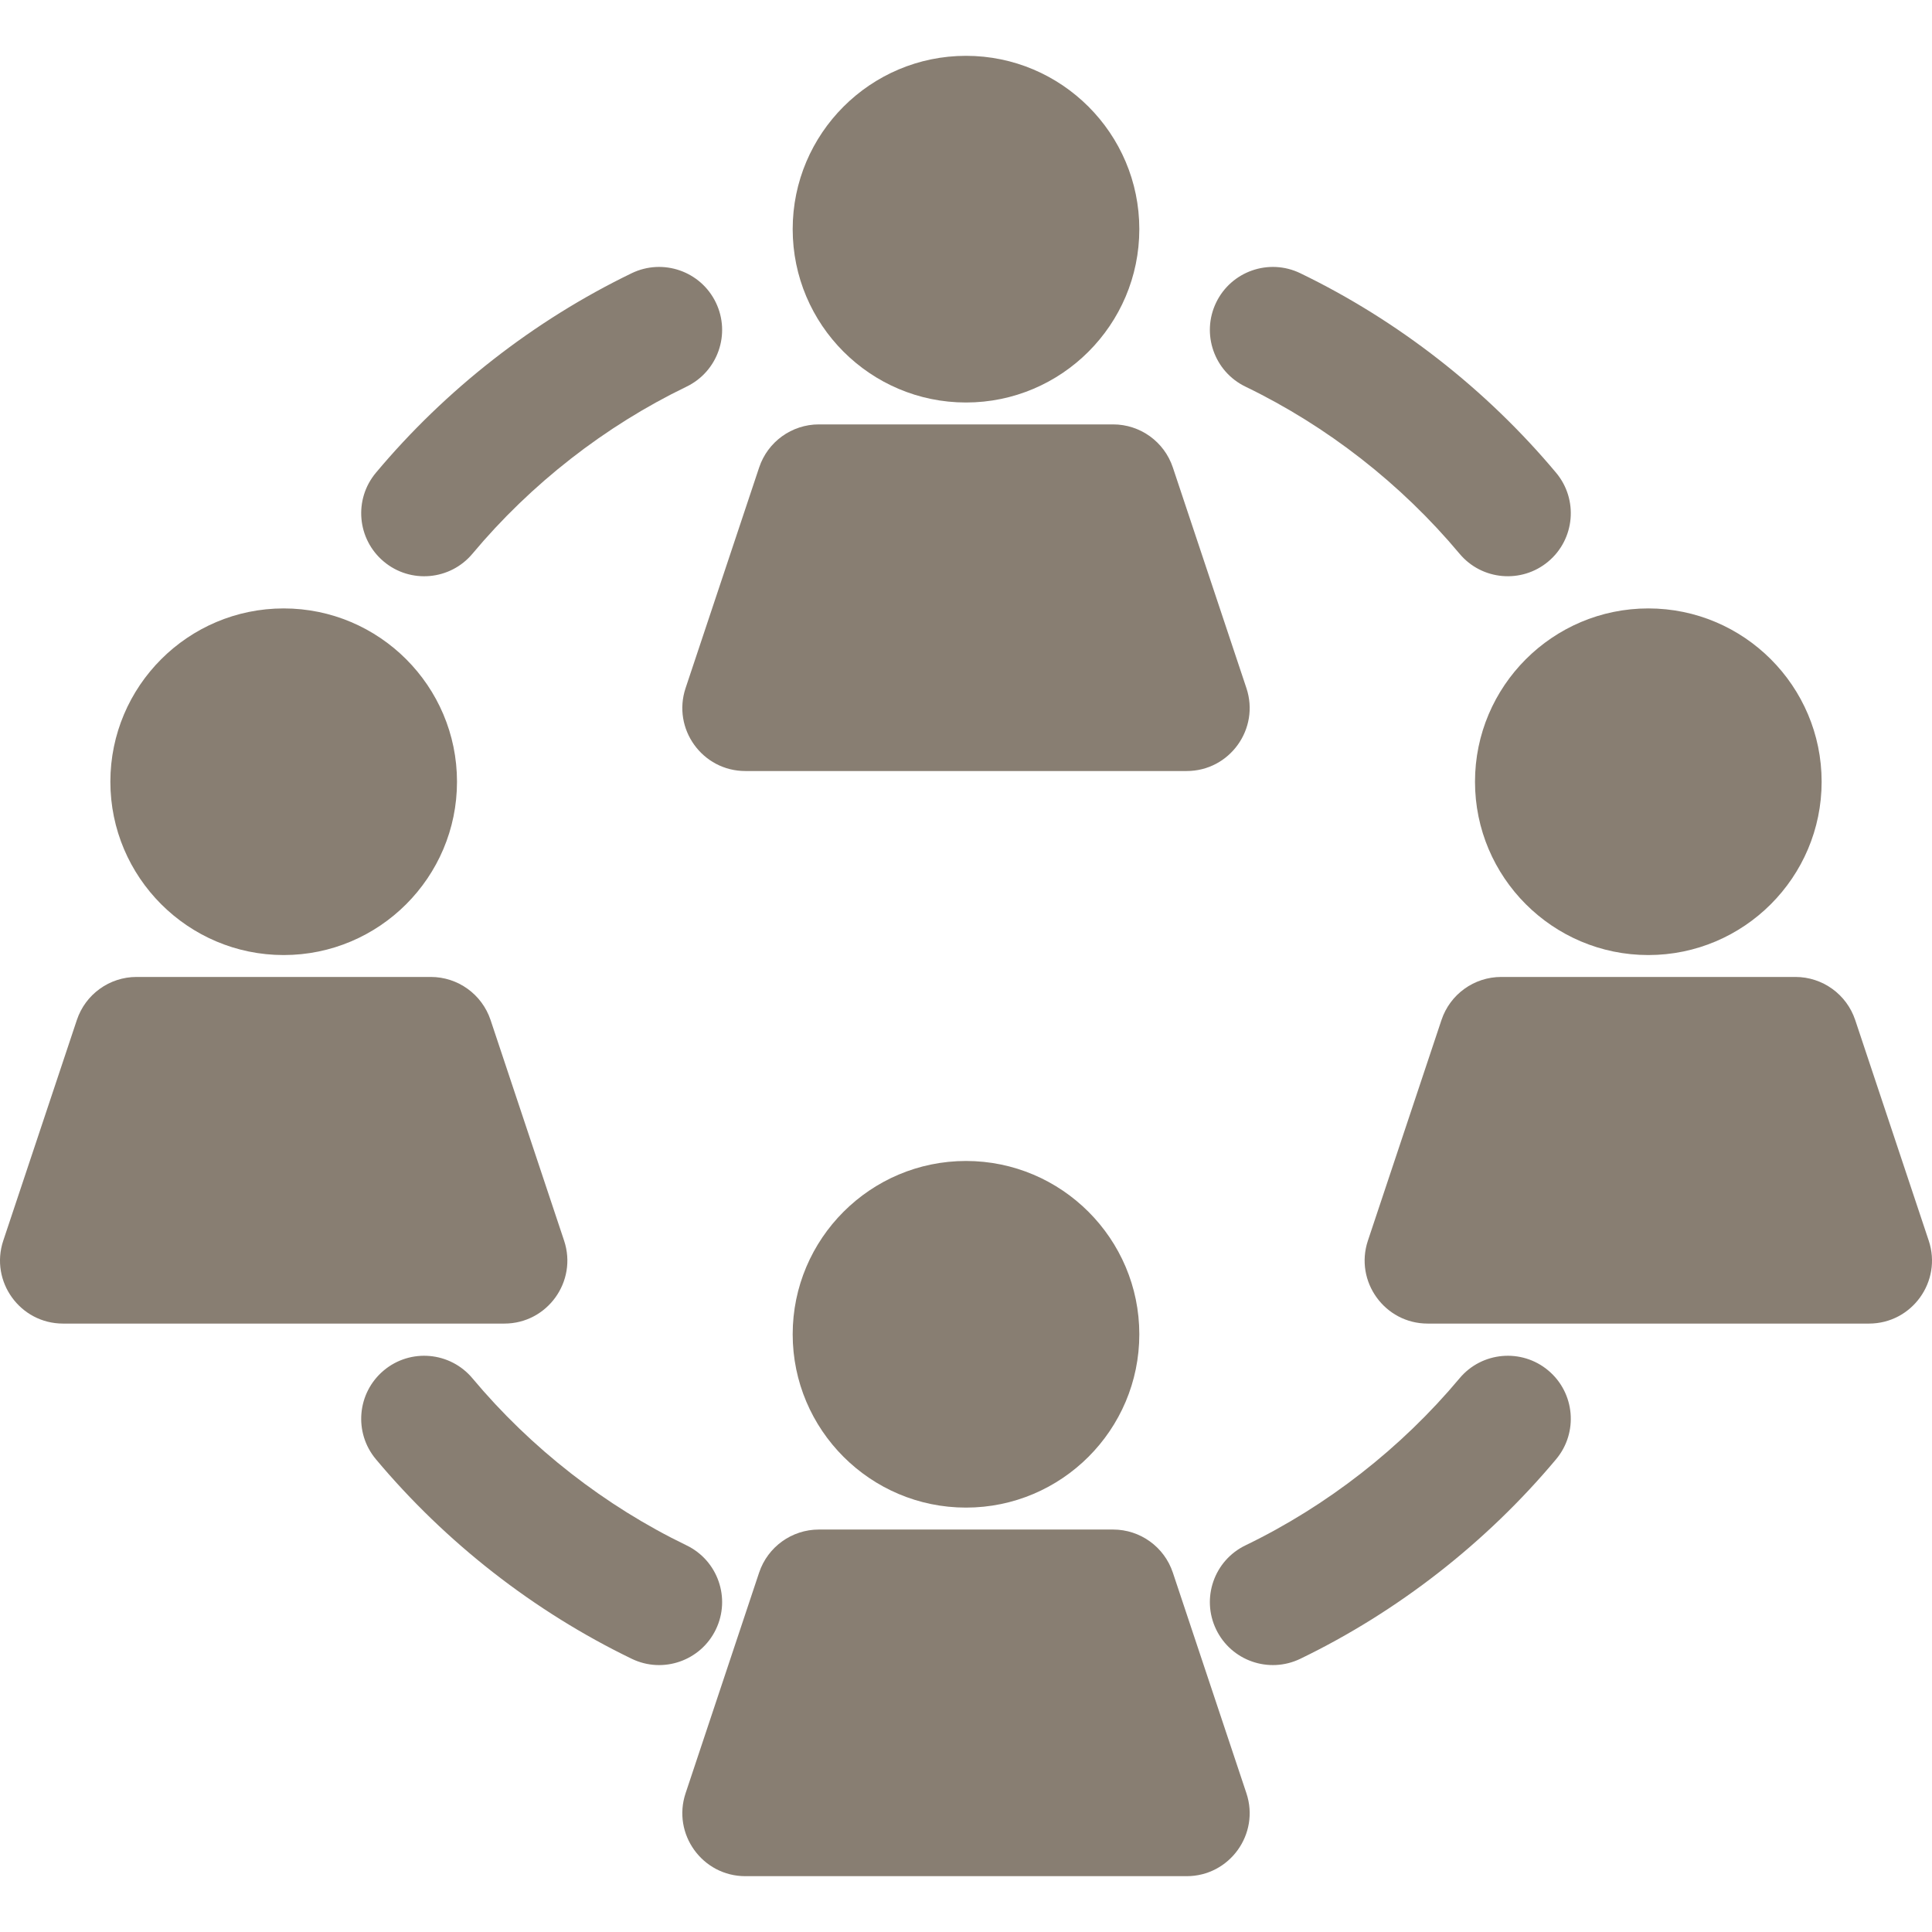
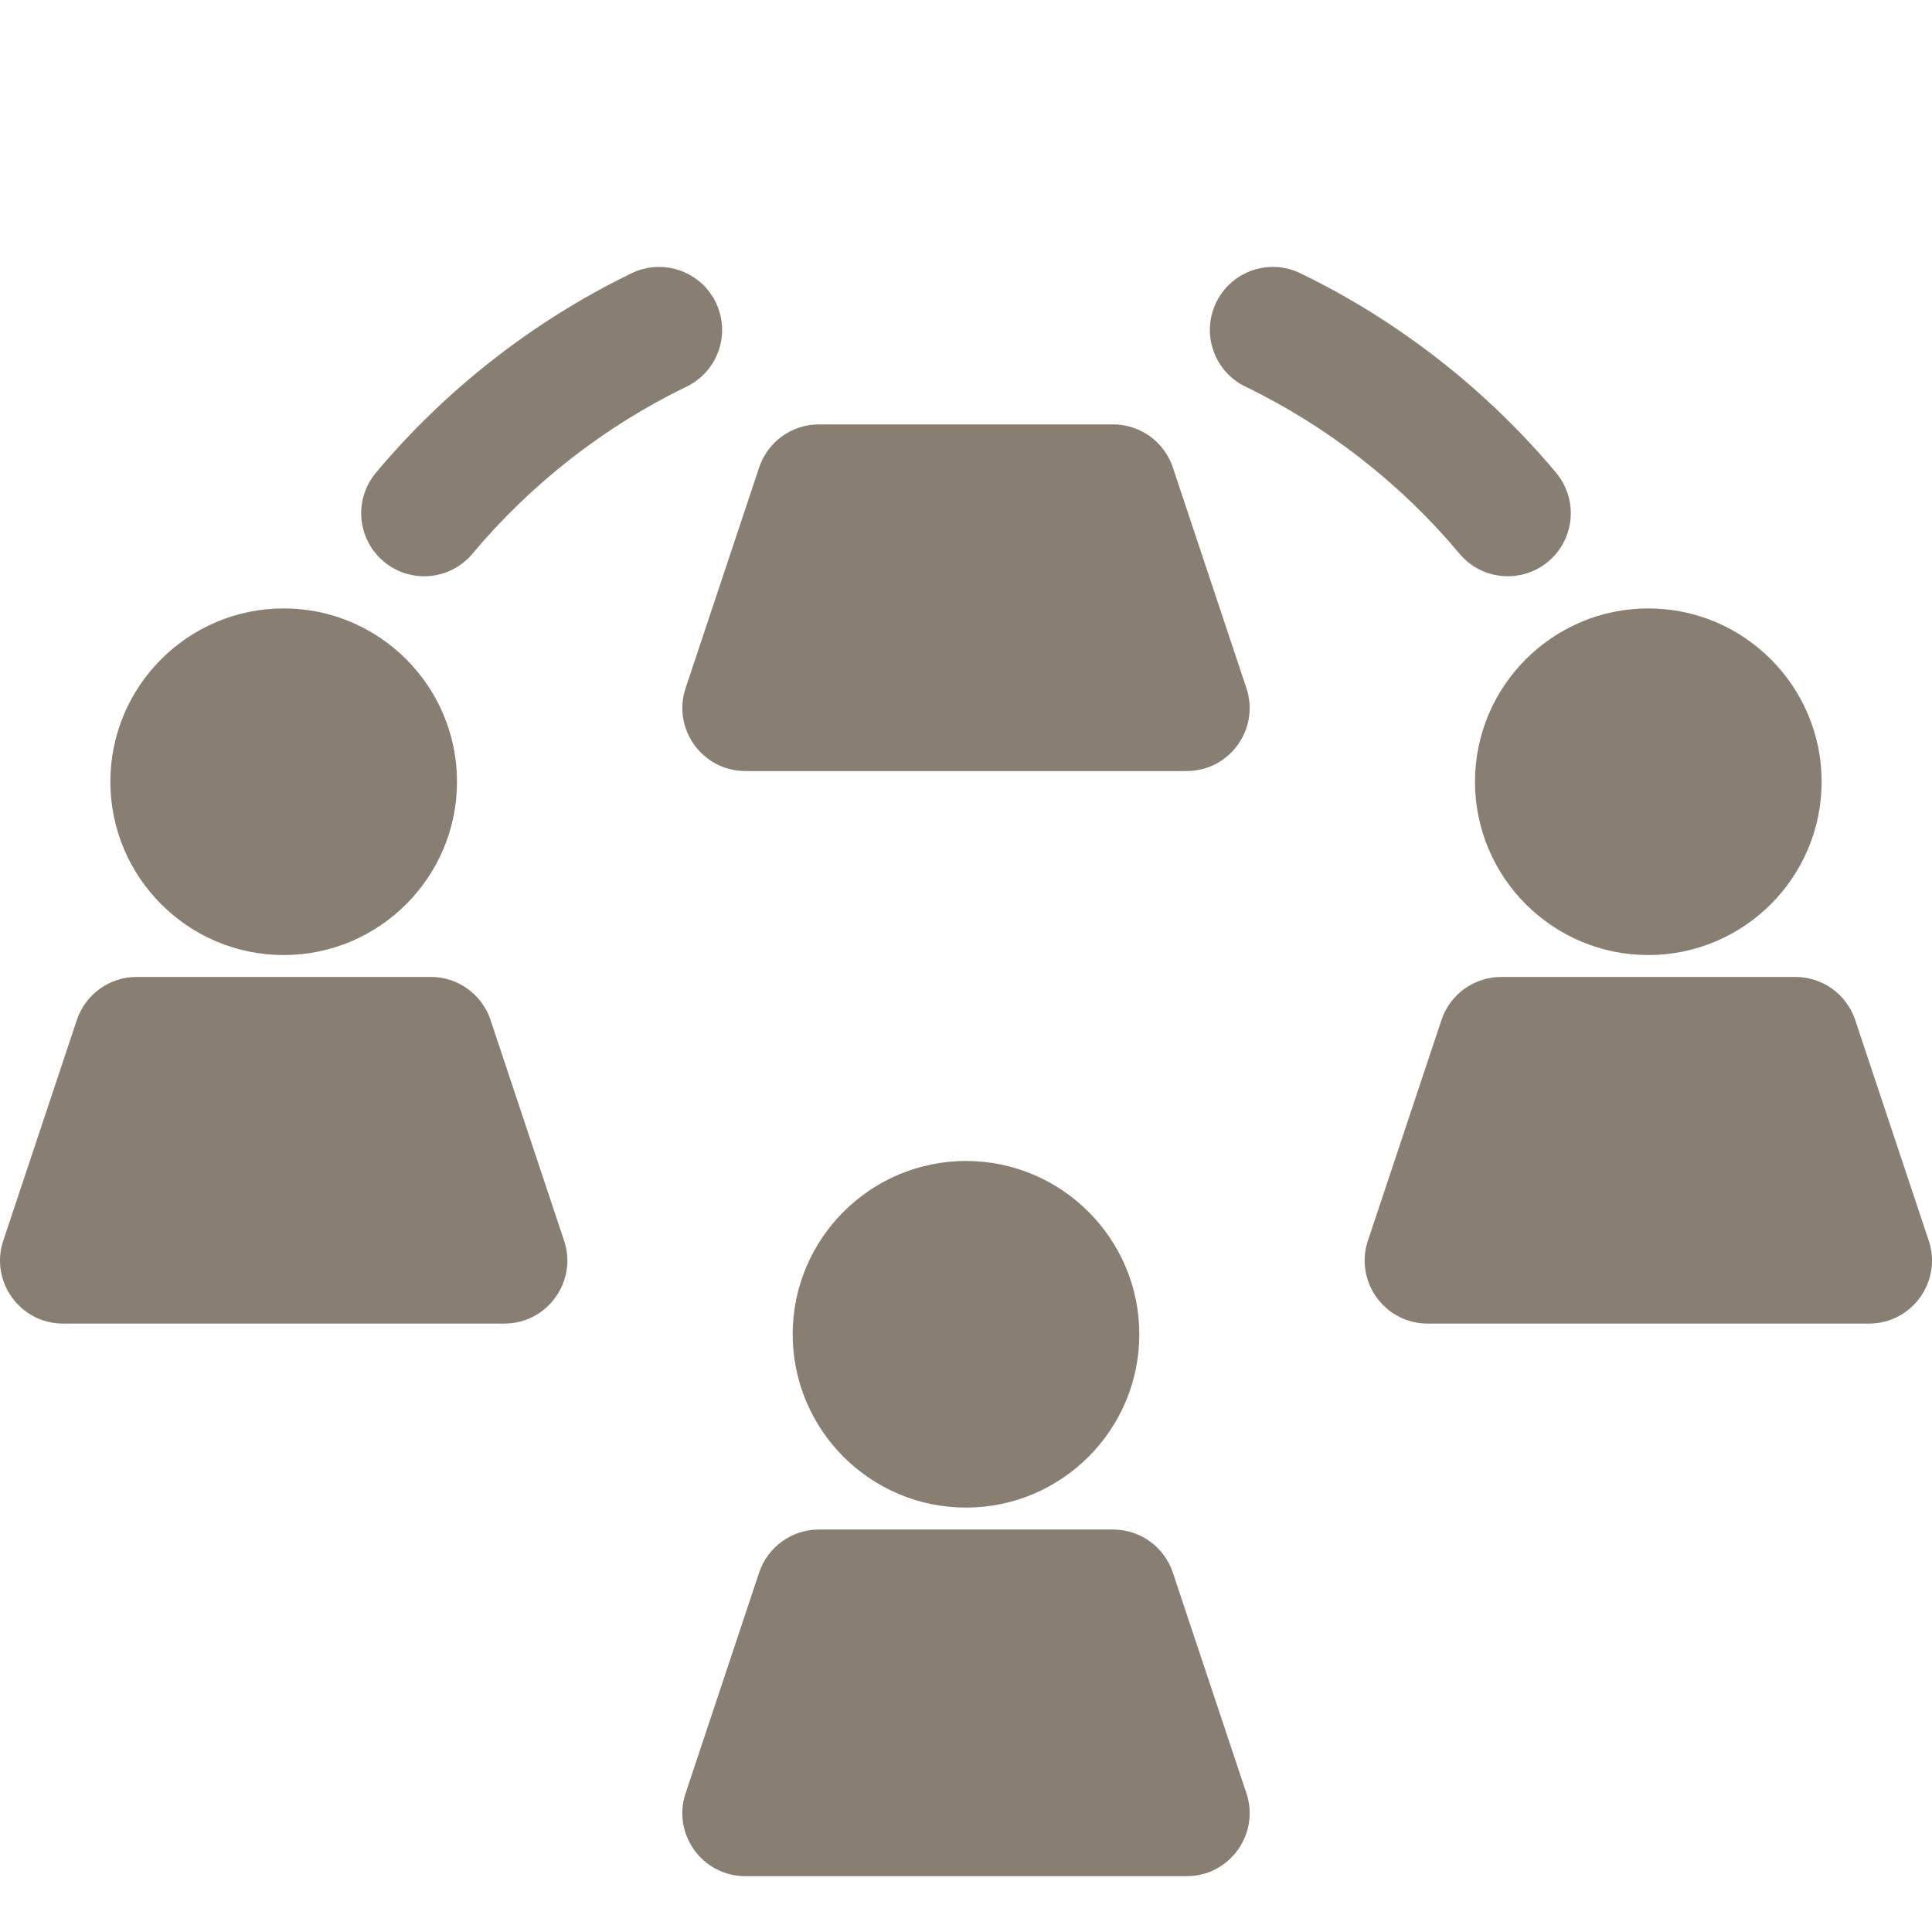
<svg xmlns="http://www.w3.org/2000/svg" width="48" height="48" viewBox="0 0 48 48" fill="none">
-   <path d="M24 1.387C21.626 1.387 19.694 3.319 19.694 5.693C19.694 8.068 21.626 10 24 10C26.374 10 28.306 8.068 28.306 5.693C28.306 3.319 26.374 1.387 24 1.387Z" fill="#887E72" />
  <path d="M30.967 17.096L29.139 11.614C28.926 10.975 28.328 10.544 27.655 10.544H20.345C19.672 10.544 19.074 10.975 18.861 11.614L17.033 17.096C16.696 18.109 17.451 19.156 18.518 19.156H29.482C30.55 19.156 31.304 18.108 30.967 17.096Z" fill="#887E72" />
  <path d="M7.048 15.116C4.674 15.116 2.742 17.047 2.742 19.422C2.742 21.796 4.674 23.728 7.048 23.728C9.422 23.728 11.354 21.796 11.354 19.422C11.354 17.047 9.422 15.116 7.048 15.116Z" fill="#887E72" />
  <path d="M14.015 30.824L12.188 25.342C11.974 24.703 11.376 24.272 10.703 24.272H3.393C2.72 24.272 2.122 24.703 1.909 25.343L0.081 30.824C-0.256 31.837 0.499 32.884 1.566 32.884H12.53C13.598 32.884 14.352 31.836 14.015 30.824Z" fill="#887E72" />
  <path d="M24 28.844C21.626 28.844 19.694 30.776 19.694 33.15C19.694 35.525 21.626 37.456 24 37.456C26.374 37.456 28.306 35.525 28.306 33.15C28.306 30.776 26.374 28.844 24 28.844Z" fill="#887E72" />
  <path d="M30.967 44.553L29.139 39.071C28.926 38.432 28.328 38.001 27.655 38.001H20.345C19.672 38.001 19.074 38.432 18.86 39.071L17.033 44.553C16.696 45.566 17.451 46.613 18.518 46.613H29.482C30.55 46.613 31.304 45.565 30.967 44.553Z" fill="#887E72" />
  <path d="M17.785 7.516C17.409 6.738 16.473 6.412 15.694 6.788C13.27 7.96 11.072 9.675 9.338 11.747C8.784 12.41 8.872 13.397 9.535 13.952C10.197 14.507 11.185 14.419 11.739 13.756C13.19 12.021 15.029 10.586 17.057 9.606C17.835 9.23 18.161 8.294 17.785 7.516Z" fill="#887E72" />
-   <path d="M40.952 15.116C38.578 15.116 36.646 17.048 36.646 19.422C36.646 21.796 38.578 23.728 40.952 23.728C43.326 23.728 45.258 21.796 45.258 19.422C45.258 17.047 43.326 15.116 40.952 15.116Z" fill="#887E72" />
+   <path d="M40.952 15.116C38.578 15.116 36.646 17.048 36.646 19.422C36.646 21.796 38.578 23.728 40.952 23.728C43.326 23.728 45.258 21.796 45.258 19.422C45.258 17.047 43.326 15.116 40.952 15.116" fill="#887E72" />
  <path d="M47.919 30.824L46.092 25.342C45.878 24.703 45.28 24.272 44.607 24.272H37.298C36.624 24.272 36.026 24.703 35.813 25.342L33.985 30.824C33.648 31.837 34.404 32.884 35.47 32.884H46.434C47.502 32.884 48.256 31.836 47.919 30.824Z" fill="#887E72" />
  <path d="M38.662 11.747C36.928 9.675 34.73 7.96 32.305 6.788C31.527 6.412 30.591 6.738 30.215 7.516C29.839 8.294 30.165 9.23 30.943 9.606C32.971 10.586 34.81 12.021 36.261 13.756C36.815 14.419 37.802 14.506 38.465 13.952C39.128 13.397 39.216 12.41 38.662 11.747Z" fill="#887E72" />
-   <path d="M38.465 34.048C37.803 33.494 36.815 33.581 36.261 34.245C34.81 35.979 32.971 37.414 30.943 38.394C30.165 38.77 29.839 39.706 30.215 40.484C30.591 41.263 31.527 41.588 32.306 41.212C34.73 40.04 36.928 38.325 38.662 36.253C39.216 35.59 39.128 34.603 38.465 34.048Z" fill="#887E72" />
-   <path d="M17.057 38.394C15.029 37.414 13.19 35.979 11.739 34.245C11.184 33.581 10.197 33.494 9.535 34.048C8.872 34.603 8.784 35.59 9.338 36.253C11.072 38.325 13.27 40.04 15.695 41.212C16.473 41.589 17.409 41.262 17.785 40.484C18.161 39.706 17.835 38.77 17.057 38.394Z" fill="#887E72" />
</svg>